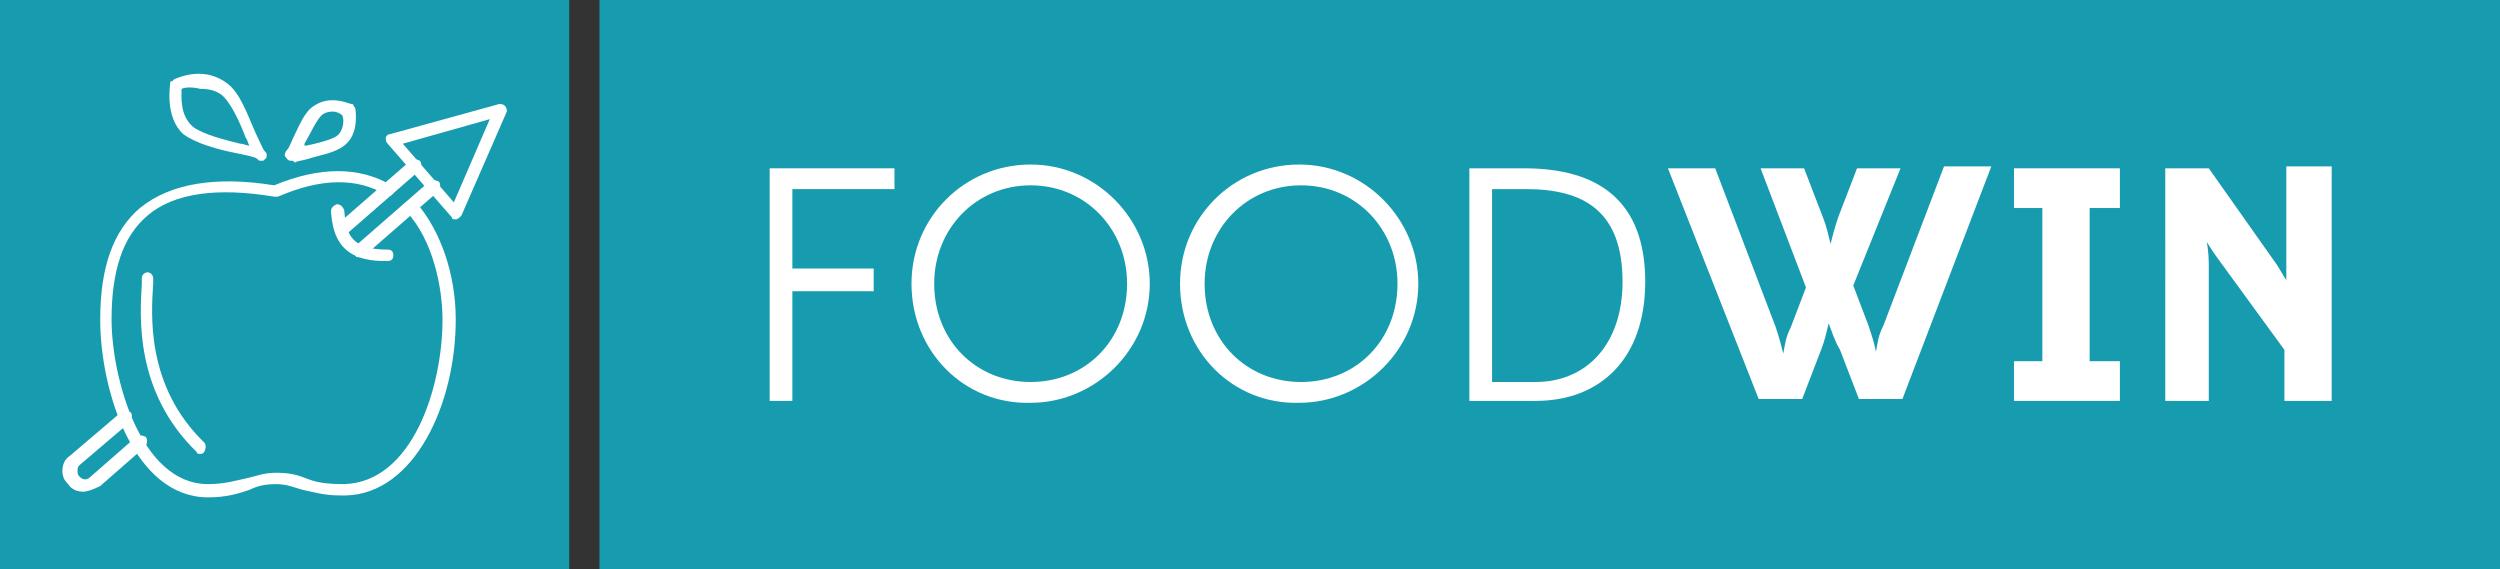
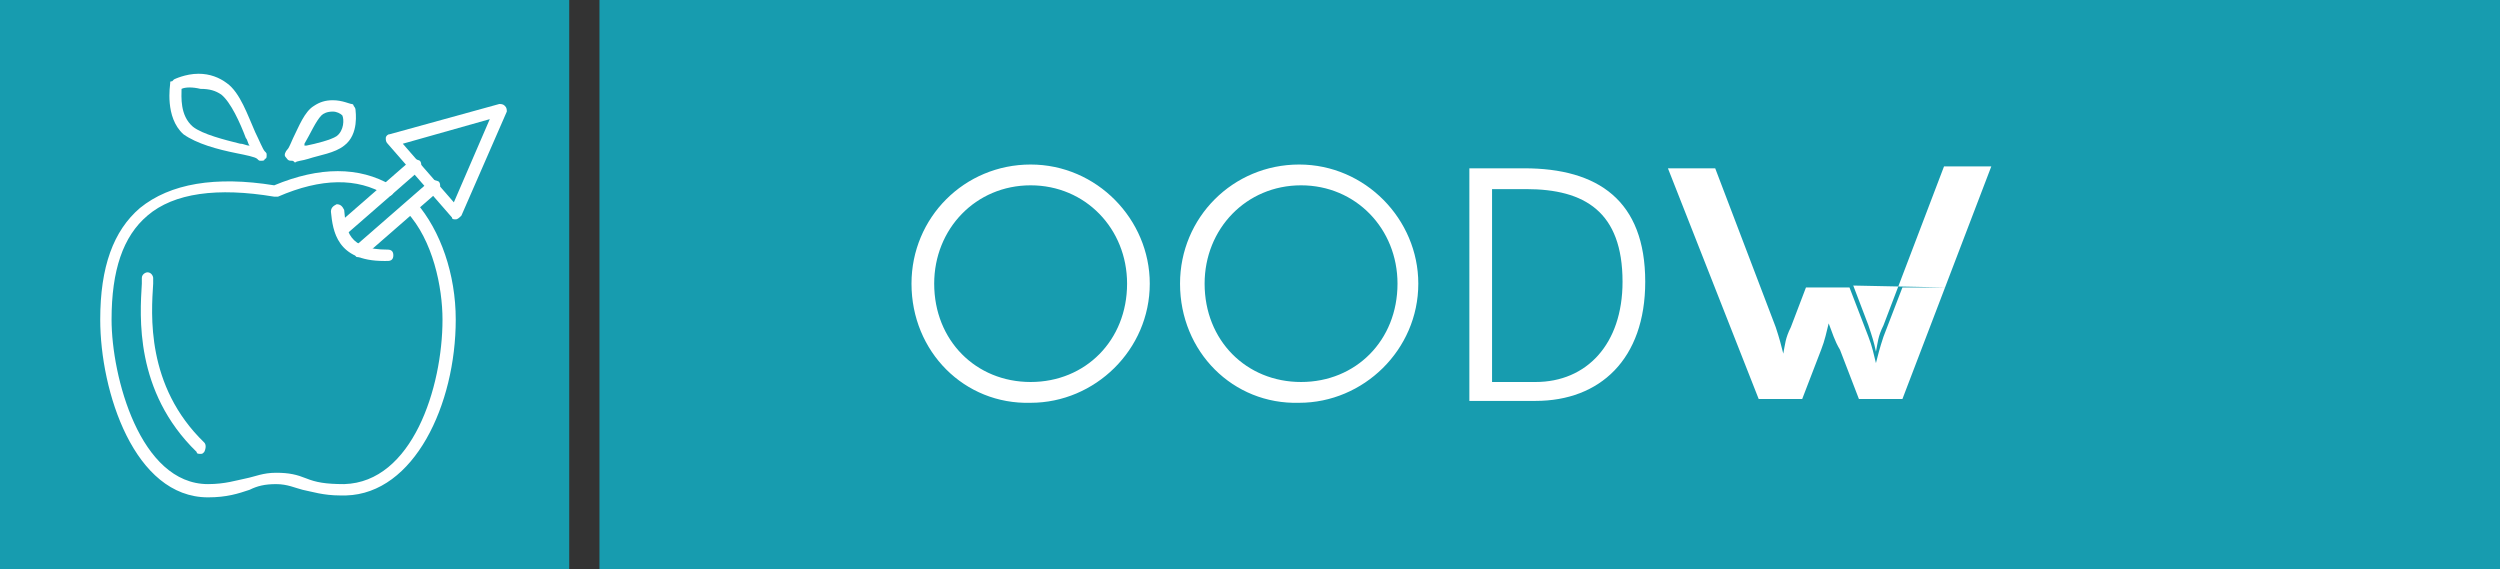
<svg xmlns="http://www.w3.org/2000/svg" version="1.1" id="Calque_1" x="0px" y="0px" viewBox="0 0 132.2 30.1" style="enable-background:new 0 0 132.2 30.1;" xml:space="preserve">
  <rect x="0" y="0" width="132.2" height="30.1" fill="#333333" stroke="none" />
  <style type="text/css">
	.st0{fill:#179CAF;}
	.st1{fill:#FFFFFF;}
</style>
  <rect x="31.7" y="0" class="st0" width="100.5" height="30.1" />
-   <polygon class="st1" points="40.7,21.2 40.7,8.9 47.3,8.9 47.3,10 41.9,10 41.9,14.2 46.2,14.2 46.2,15.4 41.9,15.4 41.9,21.2 " />
  <path class="st1" d="M59.6,15c0-2.9-2.2-5.2-5.1-5.2c-2.9,0-5.1,2.3-5.1,5.2c0,3,2.2,5.2,5.1,5.2C57.4,20.2,59.6,18,59.6,15   M48.2,15c0-3.5,2.8-6.3,6.3-6.3c3.5,0,6.3,2.9,6.3,6.3c0,3.5-2.9,6.3-6.3,6.3C51,21.4,48.2,18.6,48.2,15" />
  <path class="st1" d="M73.9,15c0-2.9-2.2-5.2-5.1-5.2c-2.9,0-5.1,2.3-5.1,5.2c0,3,2.2,5.2,5.1,5.2C71.7,20.2,73.9,18,73.9,15   M62.4,15c0-3.5,2.8-6.3,6.3-6.3c3.5,0,6.3,2.9,6.3,6.3c0,3.5-2.9,6.3-6.3,6.3C65.2,21.4,62.4,18.6,62.4,15" />
  <path class="st1" d="M81.2,20.2c2.7,0,4.6-2,4.6-5.3c0-3.7-2-4.9-5.1-4.9h-1.8v10.2H81.2z M77.6,8.9h3c3.9,0,6.4,1.7,6.4,6  c0,4.1-2.4,6.3-5.8,6.3h-3.5V8.9z" />
-   <path class="st1" d="M96.7,17.1c-0.1,0.4-0.2,0.9-0.4,1.4l-1,2.6H93L88.2,8.9h2.5l3.2,8.4c0.2,0.6,0.3,1,0.4,1.4  c0.1-0.5,0.1-0.8,0.4-1.4l0.8-2.1l-2.4-6.3h2.3l1,2.6c0.2,0.5,0.3,1,0.4,1.4c0.1-0.4,0.2-0.8,0.4-1.4l1-2.6h2.3L98,15.1l0.8,2.1  c0.2,0.6,0.3,0.9,0.4,1.4c0.1-0.5,0.1-0.8,0.4-1.4l3.2-8.4h2.5l-4.7,12.3h-2.3l-1-2.6C97,18,96.9,17.6,96.7,17.1L96.7,17.1z" />
-   <polygon class="st1" points="106.5,21.2 106.5,19.1 108,19.1 108,11 106.5,11 106.5,8.9 112.1,8.9 112.1,11 110.5,11 110.5,19.1   112.1,19.1 112.1,21.2 " />
-   <path class="st1" d="M123.2,21.2h-2.4v-2.7l-3.5-4.8c-0.3-0.4-0.6-0.9-0.6-0.9s0.1,0.6,0.1,1.1v7.3h-2.3V8.9h2.3l3.6,5.1  c0.2,0.3,0.4,0.7,0.5,0.8c0-0.1,0-0.5,0-1v-5h2.4V21.2z" />
+   <path class="st1" d="M96.7,17.1c-0.1,0.4-0.2,0.9-0.4,1.4l-1,2.6H93L88.2,8.9h2.5l3.2,8.4c0.2,0.6,0.3,1,0.4,1.4  c0.1-0.5,0.1-0.8,0.4-1.4l0.8-2.1h2.3l1,2.6c0.2,0.5,0.3,1,0.4,1.4c0.1-0.4,0.2-0.8,0.4-1.4l1-2.6h2.3L98,15.1l0.8,2.1  c0.2,0.6,0.3,0.9,0.4,1.4c0.1-0.5,0.1-0.8,0.4-1.4l3.2-8.4h2.5l-4.7,12.3h-2.3l-1-2.6C97,18,96.9,17.6,96.7,17.1L96.7,17.1z" />
  <rect class="st0" width="30.1" height="30.1" />
-   <path class="st1" d="M4.4,26c-0.3,0-0.6-0.1-0.8-0.4c-0.2-0.2-0.3-0.4-0.3-0.7c0-0.3,0.1-0.6,0.4-0.8l2.7-2.3c0.1-0.1,0.3-0.1,0.5,0  c0.1,0.1,0.1,0.3,0,0.5l-2.7,2.3c-0.1,0.1-0.1,0.2-0.1,0.3c0,0.1,0,0.2,0.1,0.3c0.2,0.2,0.4,0.2,0.6,0l2.4-2.1  c0.1-0.1,0.3-0.1,0.5,0c0.1,0.1,0.1,0.3,0,0.5l-2.4,2.1C4.9,25.9,4.6,26,4.4,26" />
  <path class="st1" d="M18,26.2c-0.9,0-1.5-0.2-2-0.3c-0.4-0.1-0.8-0.3-1.4-0.3c-0.6,0-1,0.1-1.4,0.3c-0.6,0.2-1.2,0.4-2.2,0.4  c-3.9,0-5.7-5.6-5.7-9.4c0-2.8,0.7-4.7,2.1-5.9c1.6-1.3,4-1.7,7.1-1.2c2.4-1,4.5-1,6.2,0c0.2,0.1,0.2,0.3,0.1,0.4  c-0.1,0.2-0.3,0.2-0.4,0.1c-1.5-0.9-3.4-0.9-5.7,0.1c-0.1,0-0.1,0-0.2,0c-3-0.5-5.3-0.2-6.7,1c-1.3,1.1-1.9,2.9-1.9,5.5  c0,3,1.5,8.7,5.1,8.7h0c0.9,0,1.5-0.2,2-0.3c0.5-0.1,0.9-0.3,1.6-0.3c0.7,0,1.1,0.1,1.6,0.3c0.5,0.2,1,0.3,2,0.3  c3.6-0.1,5.2-5.1,5.2-8.7c0-1.7-0.5-4.2-1.9-5.7c-0.1-0.1-0.1-0.3,0-0.5s0.3-0.1,0.5,0c1.3,1.5,2.1,3.8,2.1,6.2  c0,4.5-2.2,9.2-5.8,9.3C18.1,26.2,18.1,26.2,18,26.2" />
  <path class="st1" d="M9.6,4.7c0,0.4-0.1,1.4,0.6,2c0.5,0.4,1.7,0.7,2.5,0.9c0.2,0,0.3,0.1,0.5,0.1c-0.1-0.1-0.1-0.3-0.2-0.4  c-0.3-0.8-0.8-1.9-1.3-2.3c-0.3-0.2-0.6-0.3-1.1-0.3C10.2,4.6,9.8,4.6,9.6,4.7 M13.8,8.5c-0.1,0-0.1,0-0.2-0.1  c-0.1-0.1-0.6-0.2-1.1-0.3c-1-0.2-2.1-0.5-2.8-1C8.7,6.2,9,4.5,9,4.4c0-0.1,0-0.1,0.1-0.1l0,0c0,0,0.1-0.1,0.1-0.1  c0,0,0.6-0.3,1.3-0.3c0.6,0,1.1,0.2,1.5,0.5c0.7,0.5,1.1,1.7,1.5,2.6c0.2,0.4,0.4,0.9,0.5,1c0.1,0.1,0.1,0.1,0.1,0.2  c0,0.1,0,0.2-0.1,0.2C14,8.5,13.9,8.5,13.8,8.5" />
  <path class="st1" d="M17.6,5.9c-0.3,0-0.5,0.1-0.6,0.2c-0.3,0.3-0.6,1-0.9,1.5c0,0,0,0.1,0,0.1c0,0,0.1,0,0.1,0  c0.5-0.1,1.3-0.3,1.6-0.5c0.4-0.3,0.4-0.9,0.3-1.1C18,6,17.8,5.9,17.6,5.9 M15.4,8.5C15.4,8.5,15.3,8.5,15.4,8.5  c-0.2,0-0.2-0.1-0.3-0.2l0,0c-0.1-0.1,0-0.3,0.1-0.4c0.1-0.1,0.2-0.4,0.3-0.6c0.3-0.6,0.6-1.4,1.1-1.7c0.3-0.2,0.6-0.3,1-0.3  c0.5,0,0.9,0.2,1,0.2c0,0,0.1,0,0.1,0.1c0,0,0.1,0.1,0.1,0.2c0,0.1,0.2,1.3-0.6,1.9c-0.5,0.4-1.3,0.5-1.9,0.7  c-0.3,0.1-0.6,0.1-0.7,0.2C15.5,8.5,15.5,8.5,15.4,8.5" />
  <path class="st1" d="M10.6,24c-0.1,0-0.2,0-0.2-0.1c-3.3-3.2-3-7.2-2.9-8.9c0-0.1,0-0.2,0-0.3c0-0.2,0.2-0.3,0.3-0.3  c0.2,0,0.3,0.2,0.3,0.3c0,0.1,0,0.2,0,0.3c-0.1,1.6-0.4,5.4,2.7,8.4c0.1,0.1,0.1,0.3,0,0.5C10.7,24,10.7,24,10.6,24" />
  <path class="st1" d="M19,13.6c-0.1,0-0.2,0-0.2-0.1c-0.1-0.1-0.1-0.3,0-0.5l3.9-3.4c0.1-0.1,0.3-0.1,0.5,0c0.1,0.1,0.1,0.3,0,0.5  l-3.9,3.4C19.2,13.5,19.1,13.6,19,13.6" />
  <path class="st1" d="M18,12.5c-0.1,0-0.2,0-0.2-0.1c-0.1-0.1-0.1-0.3,0-0.5l3.9-3.4c0.1-0.1,0.3-0.1,0.5,0c0.1,0.1,0.1,0.3,0,0.5  l-3.9,3.4C18.1,12.4,18.1,12.5,18,12.5" />
  <path class="st1" d="M20.3,13.8c-2.5,0-2.7-1.6-2.8-2.6c0-0.2,0.1-0.3,0.3-0.4c0.2,0,0.3,0.1,0.4,0.3v0c0.1,1.1,0.2,2.1,2.3,2.1  c0.2,0,0.3,0.1,0.3,0.3c0,0.2-0.1,0.3-0.3,0.3C20.4,13.8,20.3,13.8,20.3,13.8" />
  <path class="st1" d="M21.3,7.6l2.7,3.1l1.9-4.4L21.3,7.6z M24.1,11.6c-0.1,0-0.2,0-0.2-0.1l-3.4-3.9c-0.1-0.1-0.1-0.2-0.1-0.3  c0-0.1,0.1-0.2,0.2-0.2l5.8-1.6c0.1,0,0.2,0,0.3,0.1c0.1,0.1,0.1,0.2,0.1,0.3l-2.4,5.5C24.3,11.5,24.2,11.6,24.1,11.6  C24.1,11.6,24.1,11.6,24.1,11.6" />
</svg>